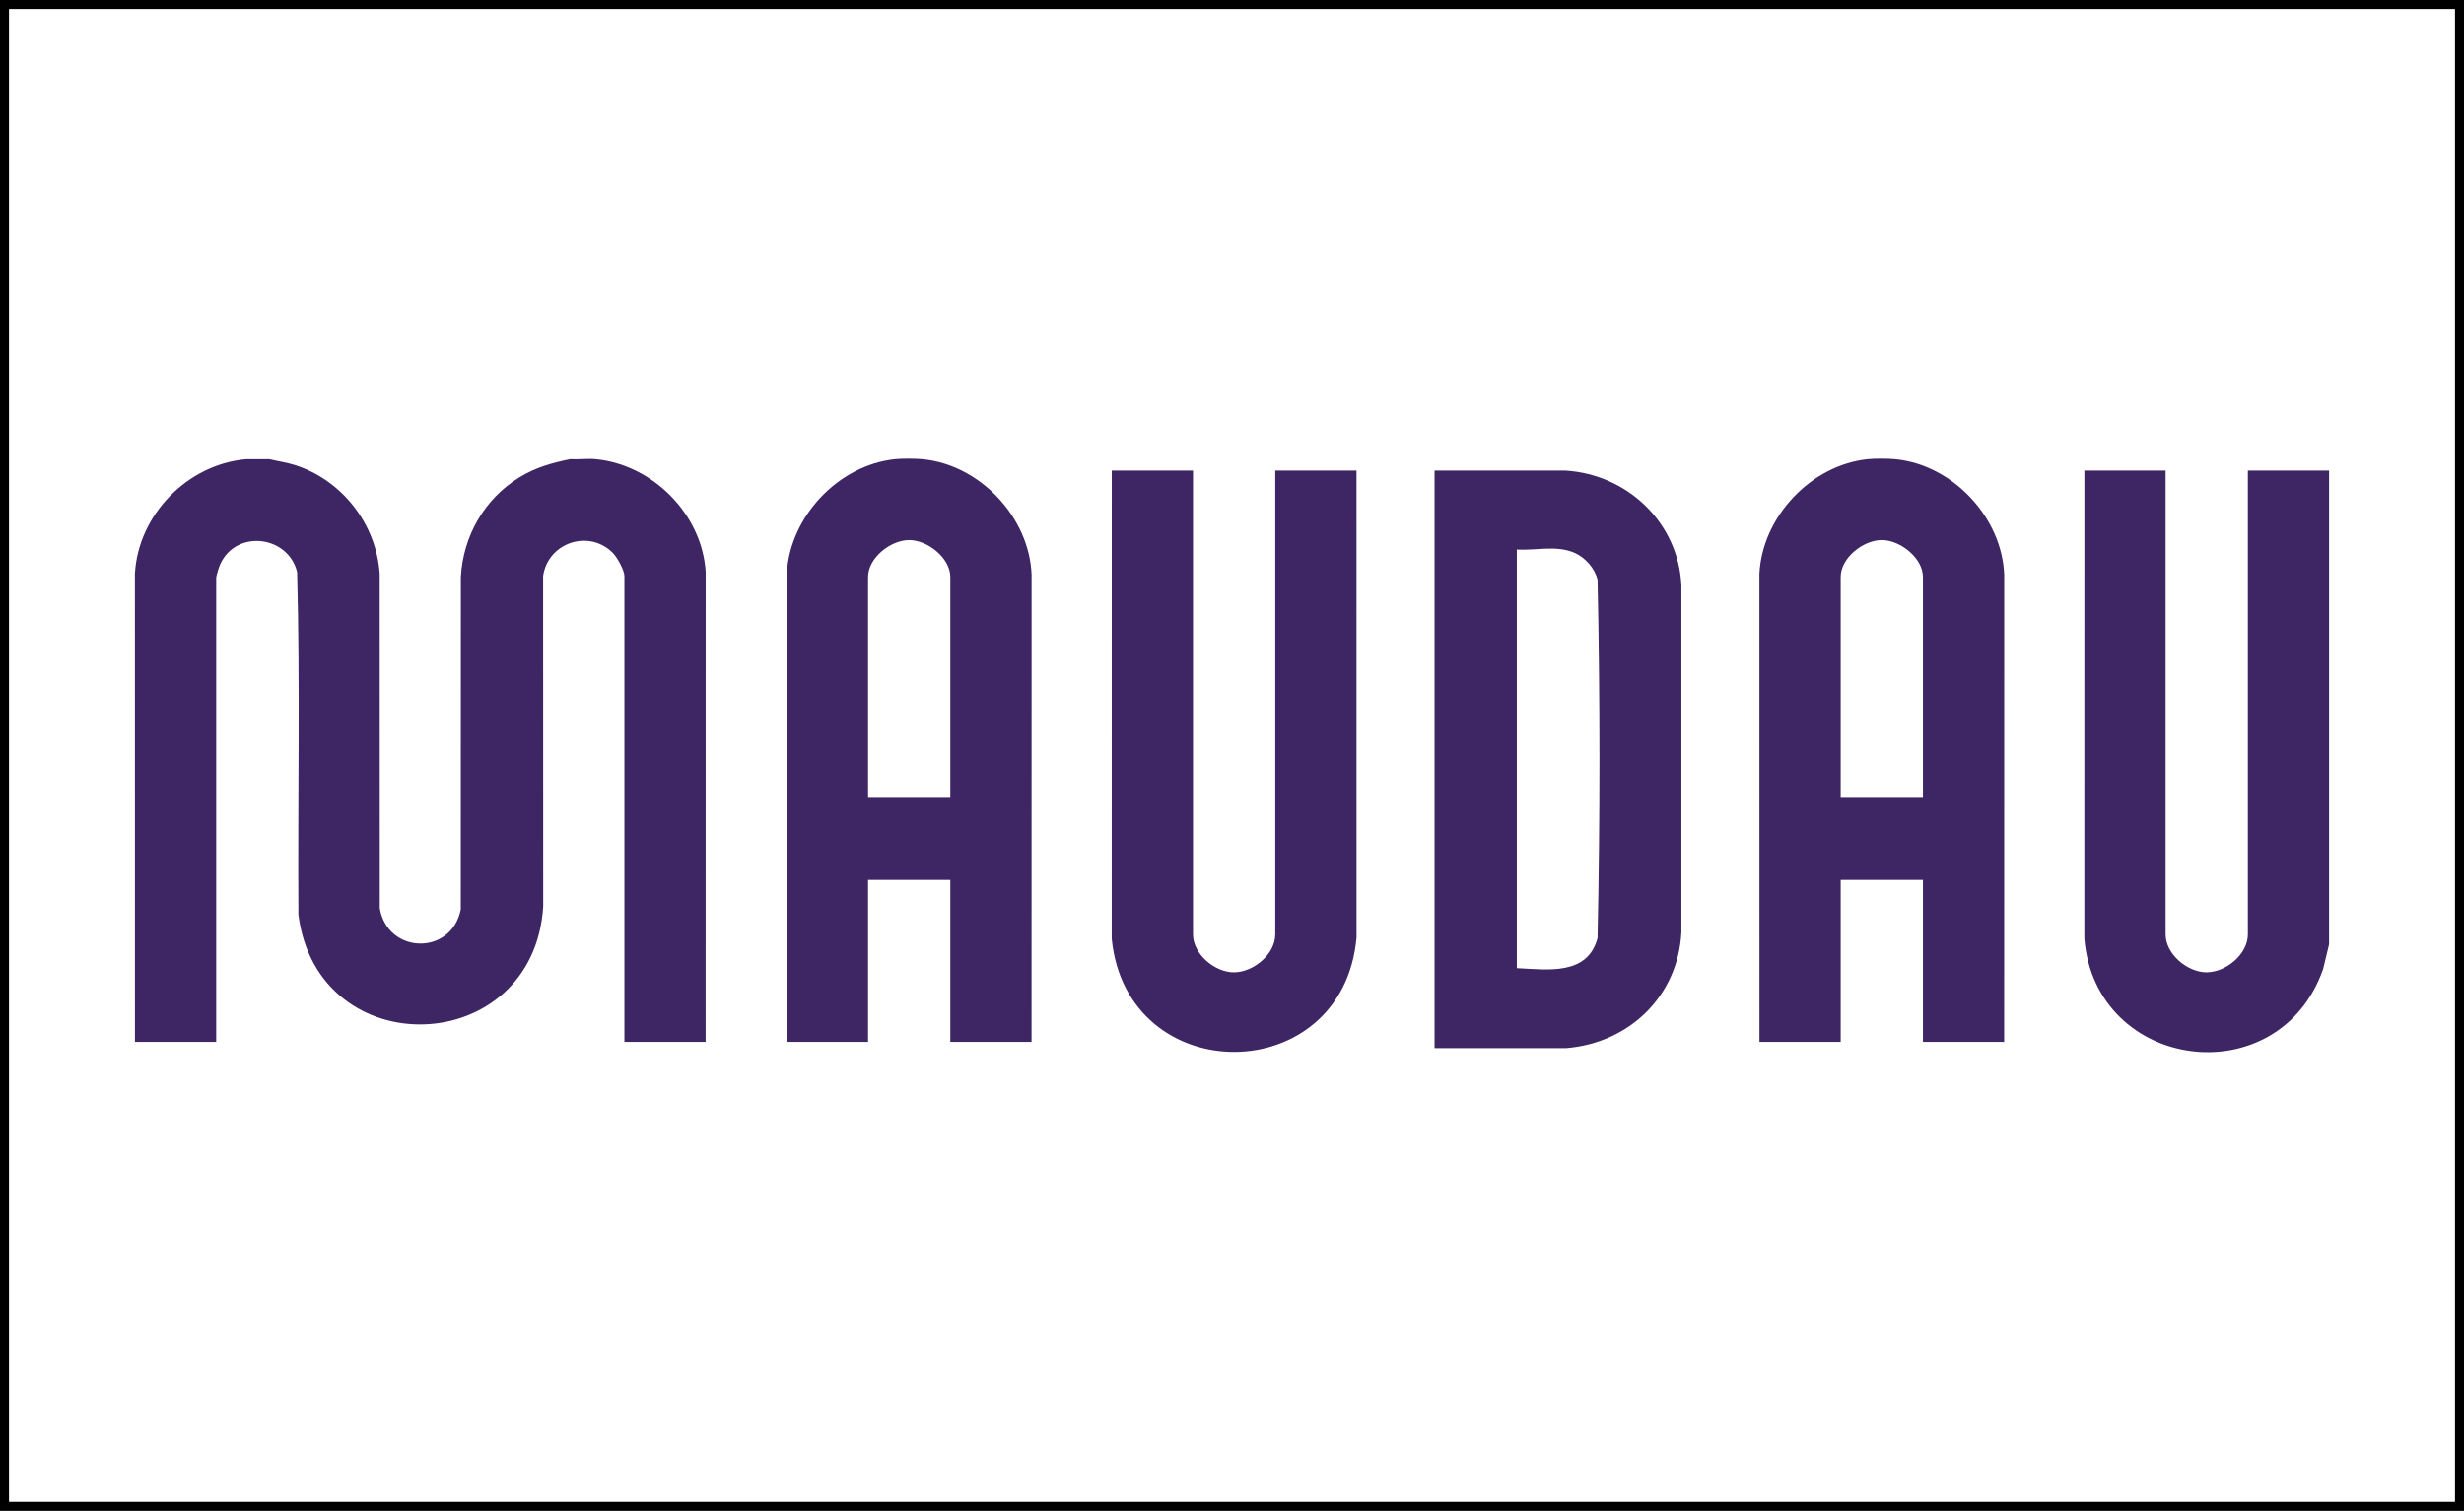
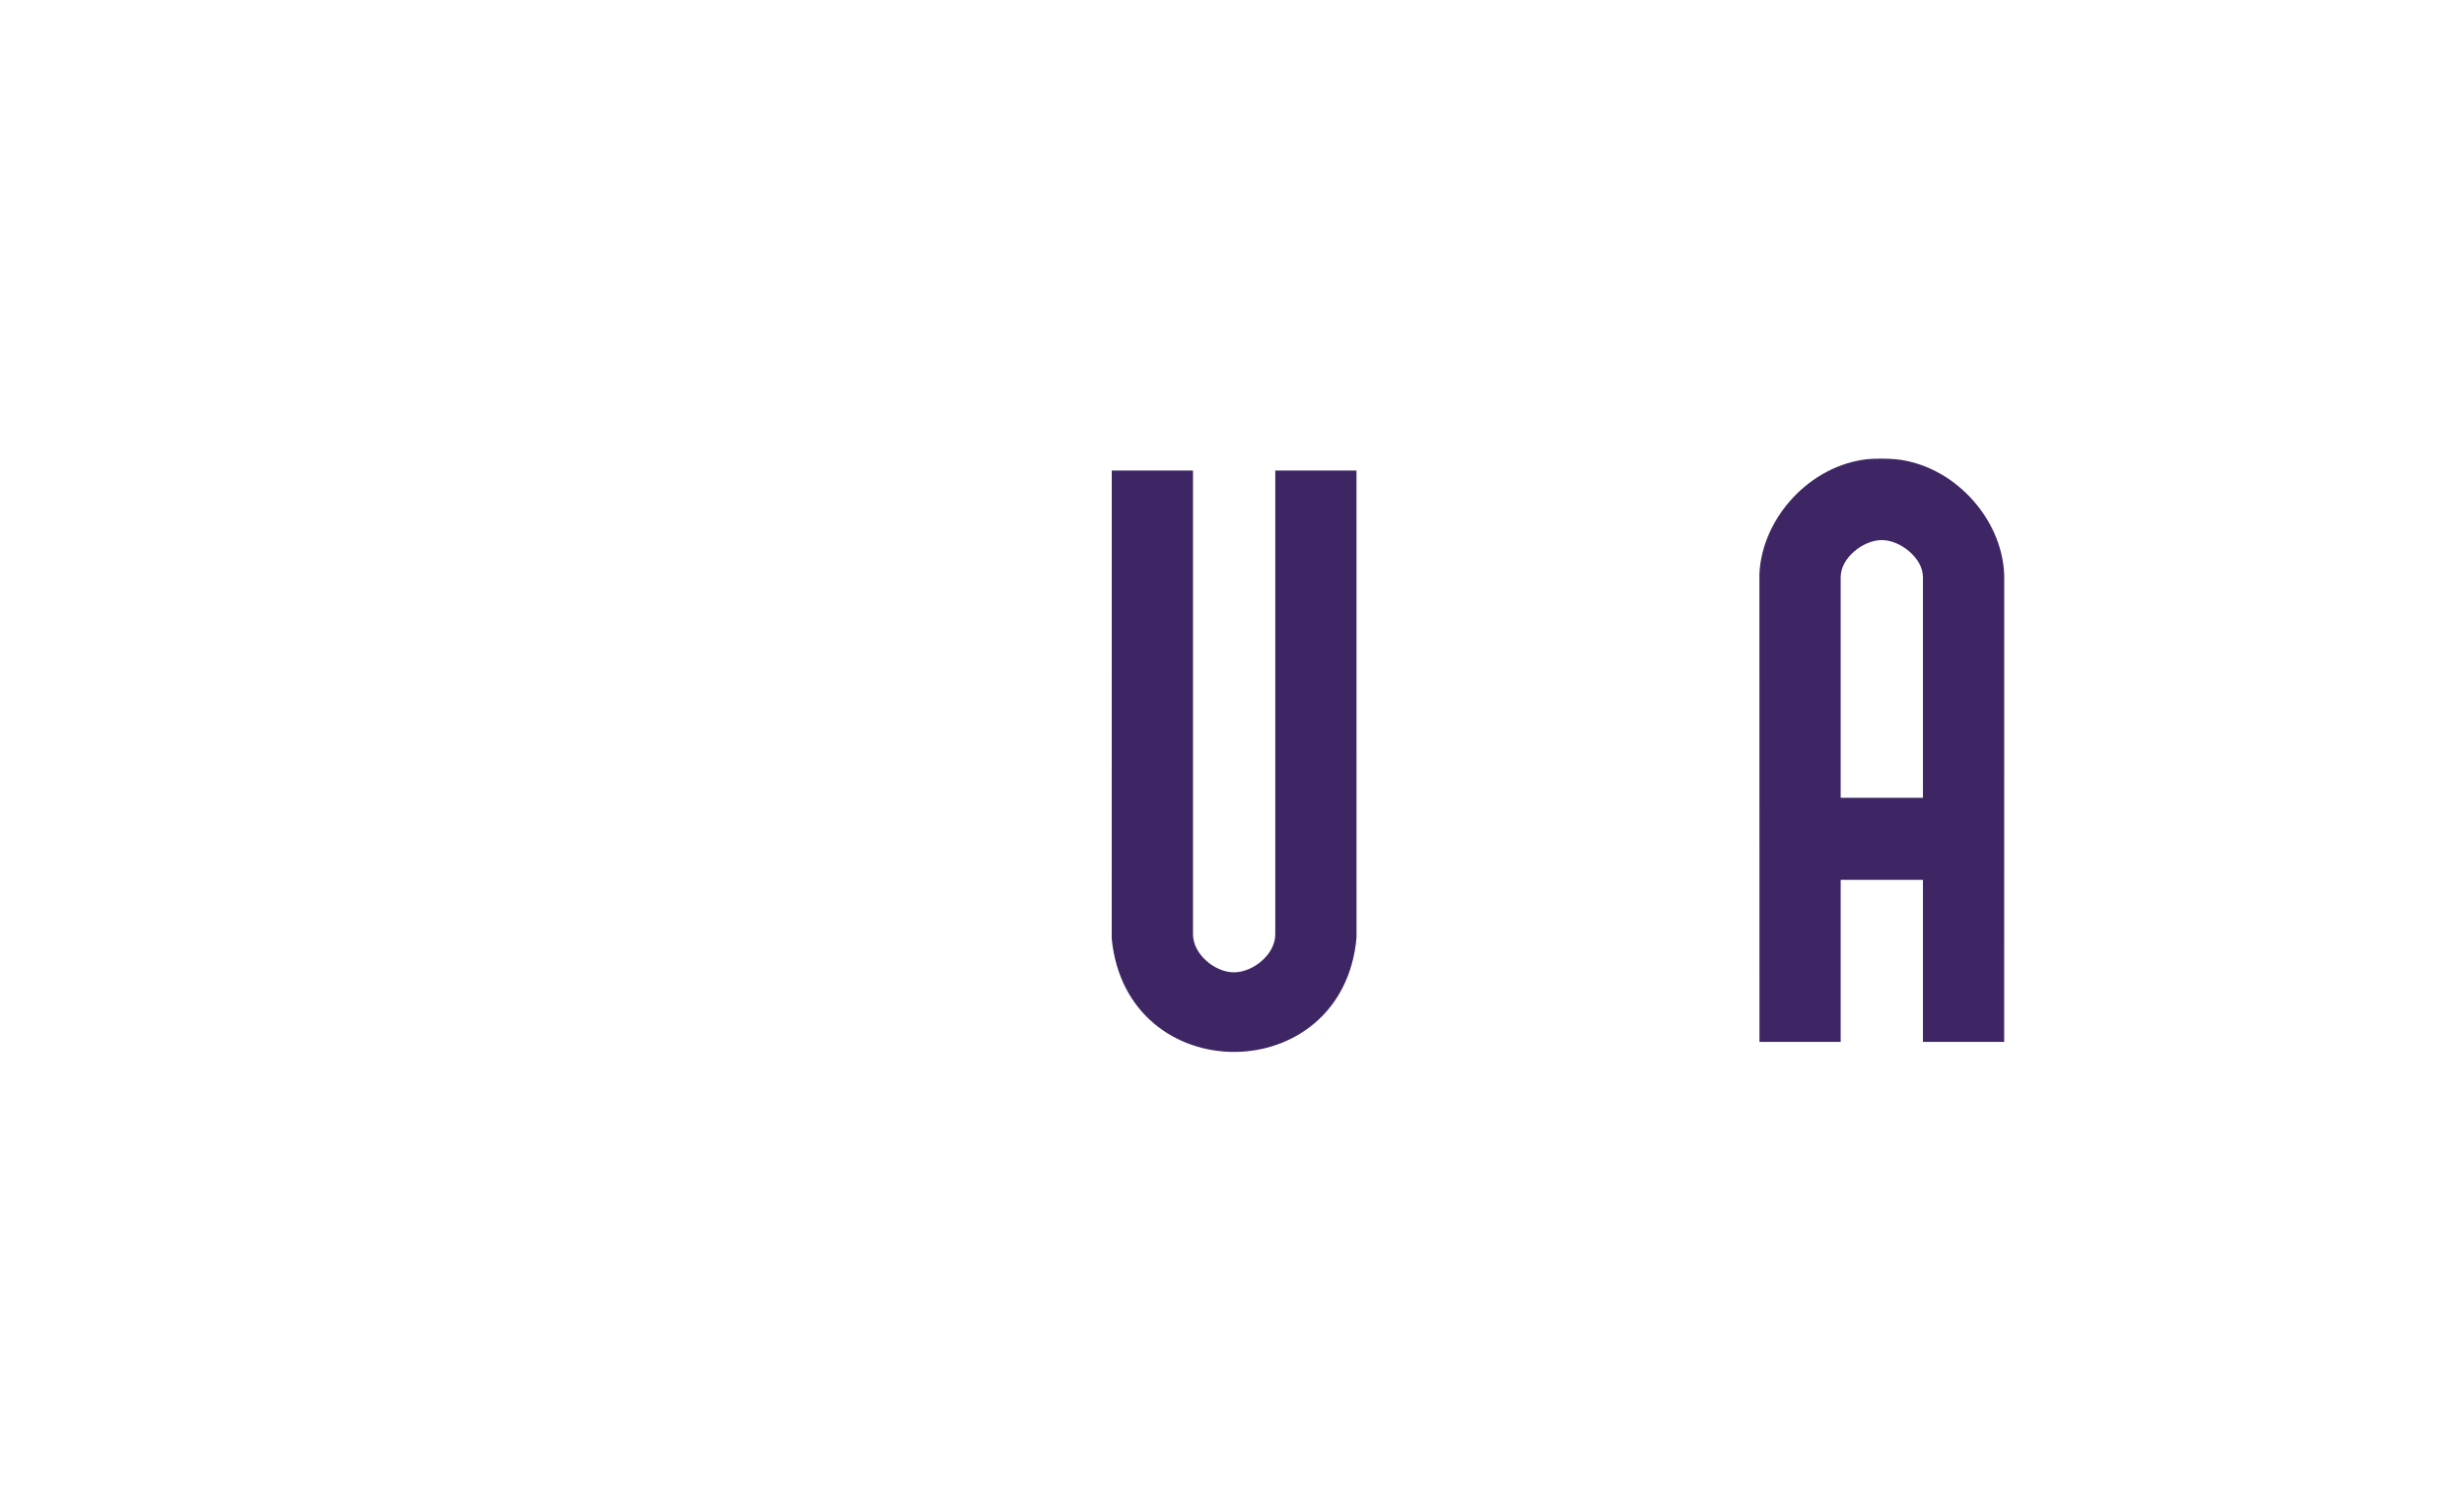
<svg xmlns="http://www.w3.org/2000/svg" width="137" height="84" viewBox="0 0 137 84" fill="none">
-   <rect width="137" height="84" stroke="black" />
  <g clip-path="url(#clip0_13488_30893)">
-     <path d="M14.972 25.528C15.434 25.641 15.907 25.702 16.363 25.845C19.015 26.673 20.926 29.136 21.112 31.907L21.116 50.5C21.564 53.072 25.113 53.135 25.62 50.557L25.624 32.08C25.75 29.804 26.932 27.738 28.874 26.542C29.771 25.991 30.679 25.736 31.706 25.527C32.156 25.557 32.653 25.487 33.096 25.527C36.287 25.82 39.038 28.591 39.236 31.791L39.233 57.927H34.717V32.025C34.717 31.708 34.313 30.986 34.083 30.751C32.75 29.395 30.468 30.169 30.198 32.023L30.203 50.393C29.671 58.857 17.666 59.267 16.591 50.855C16.549 44.508 16.687 38.145 16.521 31.808C16.024 29.781 13.171 29.417 12.258 31.339C12.184 31.495 12.02 31.991 12.02 32.14V57.927H7.503L7.5 31.906C7.683 28.623 10.411 25.815 13.698 25.528H14.972Z" fill="#3D2663" />
-     <path d="M51.276 25.528C54.483 25.823 57.242 28.765 57.358 31.965L57.355 57.928H52.839V48.918H48.265V57.928H43.749L43.746 31.907C43.9 28.743 46.602 25.858 49.771 25.528C50.145 25.488 50.897 25.493 51.276 25.528H51.276ZM52.839 44.356V32.083C52.839 31.025 51.579 30.028 50.552 30.027C49.525 30.027 48.265 31.009 48.265 32.083V44.356H52.839Z" fill="#3D2663" />
    <path d="M105.354 25.528C108.561 25.823 111.32 28.765 111.436 31.965L111.433 57.928H106.917V48.918H102.343V57.928H97.827L97.824 31.907C97.978 28.743 100.68 25.858 103.849 25.528C104.224 25.488 104.975 25.493 105.354 25.528H105.354ZM106.917 44.356V32.083C106.917 31.025 105.657 30.028 104.63 30.027C103.603 30.027 102.343 31.009 102.343 32.083V44.356H106.917Z" fill="#3D2663" />
-     <path d="M129.5 52.499L129.169 53.872C126.719 60.896 116.506 59.597 115.891 52.183L115.893 26.162H120.409V51.95C120.409 53.048 121.628 54.066 122.693 54.059C123.758 54.053 124.983 53.062 124.983 51.95V26.163H129.499V52.499H129.5Z" fill="#3D2663" />
-     <path d="M79.762 58.274V26.163L87.031 26.161C90.49 26.374 93.314 29.057 93.487 32.543V51.838C93.294 55.386 90.594 57.984 87.086 58.274H79.762ZM84.336 53.827C86.043 53.908 88.264 54.259 88.825 52.154C88.966 45.531 88.966 38.849 88.825 32.225C88.673 31.607 88.154 31.016 87.58 30.753C86.56 30.286 85.413 30.624 84.336 30.552V53.827Z" fill="#3D2663" />
    <path d="M66.332 26.163V51.95C66.332 53.049 67.55 54.067 68.616 54.06C69.681 54.053 70.906 53.062 70.906 51.95V26.163H75.422L75.424 52.126C74.675 60.567 62.637 60.623 61.812 52.184L61.815 26.163H66.331H66.332Z" fill="#3D2663" />
  </g>
  <defs>
    <clipPath id="clip0_13488_30893">
      <rect width="122" height="33" fill="white" transform="translate(7.5 25.5)" />
    </clipPath>
  </defs>
</svg>